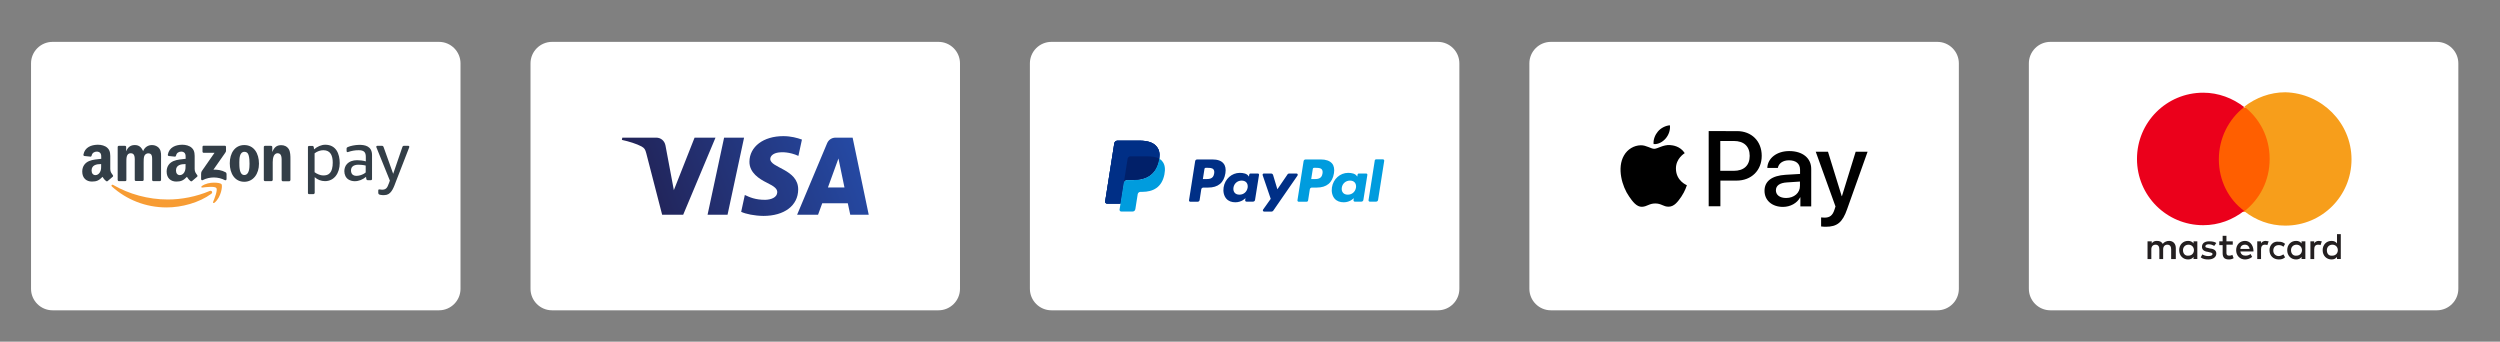
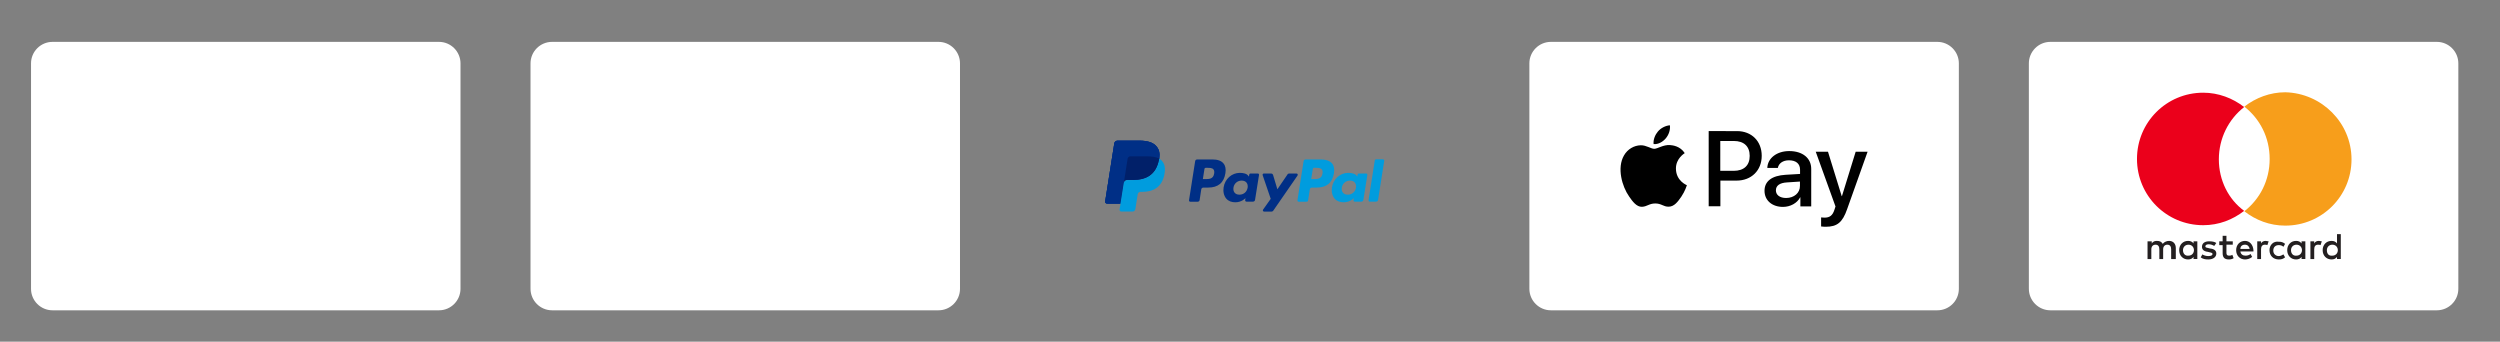
<svg xmlns="http://www.w3.org/2000/svg" xmlns:xlink="http://www.w3.org/1999/xlink" version="1.1" id="Layer_1" x="0px" y="0px" viewBox="0 0 2328.4 318.2" style="enable-background:new 0 0 2328.4 318.2;" xml:space="preserve">
  <rect x="0" y="0" width="2328.4" height="318.2" fill="#808080" stroke="none" />
  <style type="text/css">
	.st0{fill:#FFFFFF;}
	.st1{fill:#231F20;}
	.st2{fill:#FF5F00;}
	.st3{fill:#EB001B;}
	.st4{fill:#F79E1B;}
	.st5{clip-path:url(#SVGID_2_);}
	.st6{fill:url(#path10283_2_);}
	.st7{fill:#003087;}
	.st8{fill:#002F86;}
	.st9{fill:#009CDE;}
	.st10{fill:#012069;}
	.st11{clip-path:url(#SVGID_4_);}
	.st12{fill-rule:evenodd;clip-rule:evenodd;fill:#F79C34;}
	.st13{fill-rule:evenodd;clip-rule:evenodd;fill:#333E47;}
</style>
  <g>
    <g>
      <path class="st0" d="M2269.6,289h-360c-11,0-20-9-20-20V59c0-11,9-20,20-20h360c11,0,20,9,20,20v210    C2289.6,280,2280.6,289,2269.6,289z" />
    </g>
    <g>
      <path class="st0" d="M408.9,289h-360c-11,0-20-9-20-20V59c0-11,9-20,20-20h360c11,0,20,9,20,20v210C428.9,280,419.9,289,408.9,289    z" />
    </g>
    <g transform="translate(1565.7 -1106.8)">
      <g transform="matrix(3.144 0 0 3.144 -4835.7 -1027.6)">
        <g transform="matrix(1.25 0 0 -1.25 1102.5 727.74)">
          <path class="st1" d="M467.4-20.2c0,0.7,0.5,1.3,1.3,1.3c0.8,0,1.3-0.6,1.3-1.3s-0.5-1.3-1.3-1.3C467.9-21.6,467.4-21,467.4-20.2       M470.8-20.2v2.1h-0.9v-0.5c-0.3,0.4-0.7,0.6-1.3,0.6c-1.2,0-2.1-0.9-2.1-2.2c0-1.3,0.9-2.2,2.1-2.2c0.6,0,1,0.2,1.3,0.6v-0.5      h0.9V-20.2z M501.5-20.2c0,0.7,0.5,1.3,1.3,1.3c0.8,0,1.3-0.6,1.3-1.3s-0.5-1.3-1.3-1.3C501.9-21.6,501.5-21,501.5-20.2       M504.8-20.2v3.8h-0.9v-2.2c-0.3,0.4-0.7,0.6-1.3,0.6c-1.2,0-2.1-0.9-2.1-2.2c0-1.3,0.9-2.2,2.1-2.2c0.6,0,1,0.2,1.3,0.6v-0.5      h0.9V-20.2z M482.1-18.9c0.6,0,1-0.4,1.1-1h-2.2C481-19.3,481.4-18.9,482.1-18.9 M482.1-18c-1.2,0-2.1-0.9-2.1-2.2      c0-1.3,0.9-2.2,2.1-2.2c0.6,0,1.2,0.2,1.7,0.6l-0.4,0.7c-0.3-0.3-0.8-0.4-1.2-0.4c-0.6,0-1.1,0.3-1.2,1h3.1c0,0.1,0,0.2,0,0.3      C484-18.9,483.2-18,482.1-18 M493-20.2c0,0.7,0.5,1.3,1.3,1.3c0.8,0,1.3-0.6,1.3-1.3s-0.5-1.3-1.3-1.3      C493.5-21.6,493-21,493-20.2 M496.4-20.2v2.1h-0.9v-0.5c-0.3,0.4-0.7,0.6-1.3,0.6c-1.2,0-2.1-0.9-2.1-2.2c0-1.3,0.9-2.2,2.1-2.2      c0.6,0,1,0.2,1.3,0.6v-0.5h0.9V-20.2z M487.9-20.2c0-1.3,0.9-2.2,2.2-2.2c0.6,0,1,0.1,1.5,0.5l-0.4,0.7      c-0.3-0.2-0.7-0.4-1.1-0.4c-0.7,0-1.3,0.5-1.3,1.3c0,0.8,0.5,1.3,1.3,1.3c0.4,0,0.8-0.1,1.1-0.4l0.4,0.7      c-0.5,0.4-0.9,0.5-1.5,0.5C488.8-18,487.9-19,487.9-20.2 M499.6-18c-0.5,0-0.9-0.2-1.1-0.6v0.5h-0.9v-4.2h0.9v2.3      c0,0.7,0.3,1.1,0.9,1.1c0.2,0,0.4,0,0.6-0.1l0.3,0.9C500.1-18.1,499.8-18,499.6-18 M475.3-18.5c-0.4,0.3-1,0.4-1.7,0.4      c-1.1,0-1.7-0.5-1.7-1.3c0-0.7,0.5-1.1,1.4-1.2l0.4-0.1c0.5-0.1,0.7-0.2,0.7-0.4c0-0.3-0.3-0.5-1-0.5c-0.6,0-1.1,0.2-1.4,0.4      l-0.4-0.7c0.5-0.4,1.1-0.5,1.8-0.5c1.2,0,1.9,0.6,1.9,1.4c0,0.7-0.5,1.1-1.5,1.2l-0.4,0.1c-0.4,0.1-0.7,0.1-0.7,0.4      c0,0.3,0.3,0.5,0.8,0.5c0.5,0,1-0.2,1.3-0.4L475.3-18.5z M487-18c-0.5,0-0.9-0.2-1.1-0.6v0.5H485v-4.2h0.9v2.3      c0,0.7,0.3,1.1,0.9,1.1c0.2,0,0.4,0,0.6-0.1l0.3,0.9C487.4-18.1,487.2-18,487-18 M479.2-18.1h-1.5v1.3h-0.9v-1.3H476V-19h0.8      v-1.9c0-1,0.4-1.5,1.5-1.5c0.4,0,0.8,0.1,1.1,0.3l-0.3,0.8c-0.3-0.2-0.6-0.2-0.8-0.2c-0.5,0-0.6,0.3-0.6,0.7v1.9h1.5L479.2-18.1      z M465.7-22.3v2.6c0,1-0.6,1.7-1.6,1.7c-0.5,0-1.1-0.2-1.5-0.7c-0.3,0.5-0.7,0.7-1.4,0.7c-0.4,0-0.9-0.1-1.2-0.6v0.5H459v-4.2      h0.9v2.3c0,0.7,0.4,1.1,1,1.1c0.6,0,0.9-0.4,0.9-1.1v-2.3h0.9v2.3c0,0.7,0.4,1.1,1,1.1c0.6,0,0.9-0.4,0.9-1.1v-2.3H465.7z" />
        </g>
-         <path class="st2" d="M1713.5,741.6h-17.2v-30.9h17.2V741.6z" />
        <g transform="matrix(1.25 0 0 -1.25 1064.5 698.59)">
          <path class="st3" d="M506.3-22c0,5,2.3,9.5,6,12.4c-2.7,2.1-6.1,3.4-9.7,3.4c-8.7,0-15.7-7-15.7-15.7s7-15.7,15.7-15.7      c3.7,0,7,1.3,9.7,3.4C508.6-31.5,506.3-27,506.3-22" />
        </g>
        <g transform="matrix(1.25 0 0 -1.25 1103.8 698.59)">
          <path class="st4" d="M506.3-22c0-8.7-7-15.7-15.7-15.7c-3.7,0-7,1.3-9.7,3.4c3.7,2.9,6,7.3,6,12.4s-2.3,9.5-6,12.4      c2.7,2.1,6.1,3.4,9.7,3.4C499.2-6.3,506.3-13.3,506.3-22" />
        </g>
      </g>
    </g>
    <g>
      <path class="st0" d="M874.1,289h-360c-11,0-20-9-20-20V59c0-11,9-20,20-20h360c11,0,20,9,20,20v210C894.1,280,885.1,289,874.1,289    z" />
    </g>
    <g>
      <defs>
        <path id="SVGID_1_" d="M698,150.6c-0.1,10.3,9.2,16.1,16.3,19.6c7.2,3.5,9.7,5.8,9.6,8.9c-0.1,4.8-5.8,6.9-11.1,7     c-9.3,0.1-14.8-2.5-19.1-4.5l-3.4,15.7c4.3,2,12.3,3.7,20.7,3.8c19.5,0,32.3-9.6,32.4-24.6c0.1-19-26.2-20-26-28.5     c0.1-2.6,2.5-5.3,7.9-6c2.7-0.4,10-0.6,18.3,3.2l3.3-15.2c-4.5-1.6-10.2-3.2-17.4-3.2C711,126.8,698.1,136.6,698,150.6      M778.2,128.2c-3.6,0-6.6,2.1-7.9,5.3L742.4,200h19.5l3.9-10.7h23.8l2.3,10.7h17.2l-15-71.8H778.2 M780.9,147.6l5.6,27h-15.4     L780.9,147.6 M674.4,128.2L659,200h18.6l15.4-71.8H674.4 M646.9,128.2l-19.3,48.9l-7.8-41.6c-0.9-4.6-4.5-7.3-8.6-7.3h-31.6     l-0.4,2.1c6.5,1.4,13.9,3.7,18.3,6.1c2.7,1.5,3.5,2.8,4.4,6.3l14.8,57.3h19.6l30.1-71.8L646.9,128.2" />
      </defs>
      <clipPath id="SVGID_2_">
        <use xlink:href="#SVGID_1_" style="overflow:visible;" />
      </clipPath>
      <g id="g10269_1_" class="st5">
        <g id="g10275_1_" transform="translate(351.611,96.896)">
          <linearGradient id="path10283_2_" gradientUnits="userSpaceOnUse" x1="583.053" y1="3046.888" x2="583.515" y2="3046.888" gradientTransform="matrix(419.708 -154.569 -154.569 -419.708 226490.891 1369027.375)">
            <stop offset="0" style="stop-color:#222357" />
            <stop offset="1" style="stop-color:#254AA5" />
          </linearGradient>
-           <path id="path10283_1_" class="st6" d="M203.4,38.8L430-44.6l51.6,140l-226.6,83.5" />
        </g>
      </g>
    </g>
    <g>
      <path class="st0" d="M1804.4,289h-360c-11,0-20-9-20-20V59c0-11,9-20,20-20h360c11,0,20,9,20,20v210    C1824.4,280,1815.5,289,1804.4,289z" />
    </g>
    <g>
-       <path class="st0" d="M1339.2,289h-360c-11,0-20-9-20-20V59c0-11,9-20,20-20h360c11,0,20,9,20,20v210    C1359.2,280,1350.3,289,1339.2,289z" />
-     </g>
+       </g>
    <path id="XMLID_1_" d="M1551.4,128.9c-2.7,3.2-7,5.7-11.3,5.3c-0.5-4.3,1.6-8.9,4-11.7c2.7-3.3,7.4-5.6,11.2-5.8   C1555.8,121.3,1554.1,125.7,1551.4,128.9 M1555.3,135.1c-6.2-0.4-11.6,3.5-14.6,3.5c-3,0-7.5-3.4-12.5-3.3   c-6.4,0.1-12.4,3.7-15.7,9.5c-6.7,11.6-1.8,28.8,4.8,38.2c3.2,4.7,7,9.8,12,9.6c4.8-0.2,6.6-3.1,12.4-3.1c5.8,0,7.5,3.1,12.5,3   c5.2-0.1,8.5-4.7,11.7-9.3c3.6-5.3,5.1-10.5,5.2-10.7c-0.1-0.1-10.1-3.9-10.2-15.4c-0.1-9.6,7.9-14.2,8.2-14.5   C1564.8,136,1557.8,135.3,1555.3,135.1 M1591.4,122.1v70h10.9v-23.9h15.1c13.7,0,23.4-9.4,23.4-23.1c0-13.7-9.5-23-23-23   L1591.4,122.1L1591.4,122.1z M1602.3,131.3h12.5c9.4,0,14.8,5,14.8,13.9c0,8.9-5.4,13.9-14.9,13.9h-12.5V131.3z M1660.6,192.7   c6.8,0,13.2-3.5,16-8.9h0.2v8.4h10.1v-34.9c0-10.1-8.1-16.6-20.5-16.6c-11.5,0-20.1,6.6-20.4,15.7h9.8c0.8-4.3,4.8-7.1,10.3-7.1   c6.6,0,10.4,3.1,10.4,8.8v3.9l-13.6,0.8c-12.6,0.8-19.5,5.9-19.5,14.9C1643.4,186.7,1650.5,192.7,1660.6,192.7z M1663.5,184.4   c-5.8,0-9.5-2.8-9.5-7.1c0-4.4,3.5-7,10.3-7.4l12.1-0.8v4C1676.5,179.7,1670.9,184.4,1663.5,184.4z M1700.4,211.2   c10.6,0,15.6-4,19.9-16.3l19.1-53.6h-11.1l-12.8,41.4h-0.2l-12.8-41.4h-11.4l18.4,51l-1,3.1c-1.7,5.3-4.4,7.3-9.2,7.3   c-0.9,0-2.5-0.1-3.2-0.2v8.4C1696.9,211.1,1699.6,211.2,1700.4,211.2z" />
    <g>
      <path id="path14499_2_" class="st7" d="M1076.8,136c-3.1-3.5-8.6-5-15.6-5h-20.5c-1.4,0-2.7,1.1-2.9,2.5l-8.5,54.1    c-0.2,1.1,0.7,2,1.7,2h12.7l3.2-20.2l-0.1,0.6c0.2-1.4,1.4-2.5,2.9-2.5h6c11.8,0,21.1-4.8,23.8-18.7c0.1-0.4,0.1-0.8,0.2-1.2    c-0.3-0.2-0.3-0.2,0,0C1080.4,142.6,1079.6,139.1,1076.8,136" />
      <path id="path14519_1_" class="st8" d="M1207.5,161.6h-6.8c-0.7,0-1.3,0.3-1.6,0.9l-9.4,13.8l-4-13.3c-0.2-0.8-1-1.4-1.9-1.4h-6.7    c-0.8,0-1.4,0.8-1.1,1.6l7.5,22l-7.1,10c-0.6,0.8,0,1.9,1,1.9h6.8c0.6,0,1.2-0.3,1.6-0.8l22.6-32.7    C1209,162.6,1208.5,161.6,1207.5,161.6 M1162,174.8c-0.7,3.9-3.7,6.5-7.6,6.5c-2,0-3.5-0.6-4.5-1.8c-1-1.2-1.4-2.9-1.1-4.8    c0.6-3.8,3.7-6.5,7.6-6.5c1.9,0,3.5,0.6,4.5,1.8C1161.9,171.2,1162.3,172.9,1162,174.8 M1171.5,161.6h-6.8c-0.6,0-1.1,0.4-1.2,1    l-0.3,1.9l-0.5-0.7c-1.5-2.1-4.7-2.8-8-2.8c-7.5,0-13.9,5.7-15.1,13.6c-0.6,4,0.3,7.8,2.5,10.4c2.1,2.4,5,3.4,8.5,3.4    c6,0,9.4-3.9,9.4-3.9l-0.3,1.9c-0.1,0.7,0.4,1.4,1.2,1.4h6.1c1,0,1.8-0.7,1.9-1.7l3.7-23.2    C1172.7,162.2,1172.2,161.6,1171.5,161.6 M1130.8,161.7c-0.8,5.1-4.7,5.1-8.4,5.1h-2.1l1.5-9.5c0.1-0.6,0.6-1,1.2-1h1    c2.6,0,5,0,6.2,1.5C1130.9,158.7,1131.1,160,1130.8,161.7 M1129.2,148.5H1115c-1,0-1.8,0.7-1.9,1.7l-5.7,36.3    c-0.1,0.7,0.4,1.4,1.2,1.4h6.8c1,0,1.8-0.7,1.9-1.7l1.5-9.8c0.1-1,1-1.7,1.9-1.7h4.5c9.3,0,14.7-4.5,16.1-13.4    c0.6-3.9,0-7-1.8-9.1C1137.5,149.7,1133.9,148.5,1129.2,148.5" />
      <path id="path14523_1_" class="st9" d="M1280.4,149.5l-5.8,36.9c-0.1,0.7,0.4,1.4,1.2,1.4h5.8c1,0,1.8-0.7,1.9-1.7l5.7-36.3    c0.1-0.7-0.4-1.4-1.2-1.4h-6.5C1280.9,148.5,1280.4,148.9,1280.4,149.5 M1262.9,174.8c-0.7,3.9-3.7,6.5-7.6,6.5    c-2,0-3.5-0.6-4.5-1.8c-1-1.2-1.4-2.9-1.1-4.8c0.6-3.8,3.7-6.5,7.6-6.5c1.9,0,3.5,0.6,4.5,1.8    C1262.8,171.2,1263.2,172.9,1262.9,174.8 M1272.4,161.6h-6.8c-0.6,0-1.1,0.4-1.2,1l-0.3,1.9l-0.5-0.7c-1.5-2.1-4.7-2.8-8-2.8    c-7.5,0-13.9,5.7-15.1,13.6c-0.6,4,0.3,7.8,2.5,10.4c2.1,2.4,5,3.4,8.5,3.4c6,0,9.4-3.9,9.4-3.9l-0.3,1.9    c-0.1,0.7,0.4,1.4,1.2,1.4h6.1c1,0,1.8-0.7,1.9-1.7l3.7-23.2C1273.6,162.2,1273.1,161.6,1272.4,161.6 M1231.7,161.7    c-0.8,5.1-4.7,5.1-8.4,5.1h-2.1l1.5-9.5c0.1-0.6,0.6-1,1.2-1h1c2.6,0,5,0,6.2,1.5C1231.8,158.7,1232,160,1231.7,161.7     M1230.1,148.5h-14.1c-1,0-1.8,0.7-1.9,1.7l-5.7,36.3c-0.1,0.7,0.4,1.4,1.2,1.4h7.3c0.7,0,1.3-0.5,1.4-1.2l1.6-10.3    c0.1-1,1-1.7,1.9-1.7h4.5c9.3,0,14.7-4.5,16.1-13.4c0.6-3.9,0-7-1.8-9.1C1238.4,149.7,1234.8,148.5,1230.1,148.5" />
      <path id="path14527_2_" class="st7" d="M1076.8,136c-3.1-3.5-8.6-5-15.6-5h-20.5c-1.4,0-2.7,1.1-2.9,2.5l-8.5,54.1    c-0.2,1.1,0.7,2,1.7,2h12.7l3.2-20.2l-0.1,0.6c0.2-1.4,1.4-2.5,2.9-2.5h6c11.8,0,21.1-4.8,23.8-18.7c0.1-0.4,0.1-0.8,0.2-1.2    c-0.3-0.2-0.3-0.2,0,0C1080.4,142.6,1079.6,139.1,1076.8,136" />
      <path id="path14531_1_" class="st8" d="M1050.2,147.8c0.1-0.9,0.7-1.6,1.4-1.9c0.3-0.2,0.7-0.2,1.1-0.2h16.1    c1.9,0,3.7,0.1,5.3,0.4c0.5,0.1,0.9,0.2,1.4,0.3c0.4,0.1,0.9,0.2,1.3,0.3c0.2,0.1,0.4,0.1,0.6,0.2c0.8,0.3,1.5,0.6,2.2,0.9    c0.8-5.1,0-8.6-2.8-11.8c-3.1-3.5-8.6-5-15.6-5h-20.5c-1.4,0-2.7,1.1-2.9,2.5l-8.5,54.1c-0.2,1.1,0.7,2,1.7,2h12.7l3.2-20.2    L1050.2,147.8L1050.2,147.8z" />
      <path id="path14535_1_" class="st9" d="M1079.6,147.8L1079.6,147.8c-0.1,0.4-0.1,0.8-0.2,1.2c-2.7,13.9-12,18.7-23.8,18.7h-6    c-1.4,0-2.7,1.1-2.9,2.5l-3.1,19.5l-0.9,5.5c-0.1,0.9,0.6,1.8,1.5,1.8h10.7c1.3,0,2.3-0.9,2.5-2.2l0.1-0.5l2-12.7l0.1-0.7    c0.2-1.2,1.3-2.2,2.5-2.2h1.6c10.3,0,18.4-4.2,20.8-16.3c1-5.1,0.5-9.3-2.1-12.3C1081.7,149.1,1080.7,148.4,1079.6,147.8" />
      <path id="path14539_1_" class="st10" d="M1076.8,146.6c-0.4-0.1-0.8-0.2-1.3-0.3c-0.4-0.1-0.9-0.2-1.4-0.3    c-1.6-0.3-3.4-0.4-5.3-0.4h-16.1c-0.4,0-0.8,0.1-1.1,0.3c-0.7,0.4-1.3,1.1-1.4,1.9l-3.4,21.7l-0.1,0.6c0.2-1.4,1.4-2.5,2.9-2.5h6    c11.8,0,21.1-4.8,23.8-18.7c0.1-0.4,0.1-0.8,0.2-1.2c-0.7-0.4-1.4-0.7-2.2-0.9C1077.2,146.8,1077,146.7,1076.8,146.6" />
    </g>
    <g>
      <g>
        <defs>
-           <rect id="SVGID_3_" x="76.5" y="134.8" width="304.7" height="58.4" />
-         </defs>
+           </defs>
        <clipPath id="SVGID_4_">
          <use xlink:href="#SVGID_3_" style="overflow:visible;" />
        </clipPath>
        <g class="st11">
-           <path class="st12" d="M196.8,180.5c-11.3,8.3-27.6,12.7-41.6,12.7c-19.7,0-37.4-7.3-50.9-19.4c-1.1-1-0.1-2.3,1.2-1.5      c14.5,8.4,32.4,13.5,50.9,13.5c12.5,0,26.2-2.6,38.8-7.9C197,177,198.6,179.1,196.8,180.5z" />
          <path class="st12" d="M201.5,175.1c-1.4-1.8-9.5-0.9-13.1-0.4c-1.1,0.1-1.3-0.8-0.3-1.5c6.4-4.5,17-3.2,18.2-1.7      c1.2,1.5-0.3,12.1-6.4,17.2c-0.9,0.8-1.8,0.4-1.4-0.7C199.9,184.6,202.9,177,201.5,175.1z" />
          <path class="st13" d="M188.6,141.2v-4.4c0-0.7,0.5-1.1,1.1-1.1l19.7,0c0.6,0,1.1,0.5,1.1,1.1v3.8c0,0.6-0.5,1.5-1.5,2.8      l-10.2,14.6c3.8-0.1,7.8,0.5,11.2,2.4c0.8,0.4,1,1.1,1,1.7v4.7c0,0.6-0.7,1.4-1.5,1c-6.1-3.2-14.1-3.5-20.8,0      c-0.7,0.4-1.4-0.4-1.4-1v-4.5c0-0.7,0-1.9,0.7-3l11.8-17l-10.3,0C189.1,142.3,188.6,141.8,188.6,141.2z" />
          <path class="st13" d="M116.7,168.7h-6c-0.6,0-1-0.5-1.1-1l0-30.8c0-0.6,0.5-1.1,1.2-1.1l5.6,0c0.6,0,1.1,0.5,1.1,1v4h0.1      c1.5-3.9,4.2-5.7,7.9-5.7c3.8,0,6.1,1.8,7.8,5.7c1.5-3.9,4.8-5.7,8.3-5.7c2.5,0,5.3,1,6.9,3.4c1.9,2.6,1.5,6.3,1.5,9.7l0,19.4      c0,0.6-0.5,1.1-1.2,1.1h-6c-0.6,0-1.1-0.5-1.1-1.1l0-16.3c0-1.3,0.1-4.5-0.2-5.8c-0.4-2.1-1.8-2.7-3.5-2.7c-1.5,0-3,1-3.6,2.5      c-0.6,1.6-0.6,4.1-0.6,5.9v16.3c0,0.6-0.5,1.1-1.2,1.1h-6c-0.6,0-1.1-0.5-1.1-1.1l0-16.3c0-3.4,0.6-8.5-3.7-8.5      c-4.3,0-4.1,4.9-4.1,8.5l0,16.3C117.8,168.2,117.3,168.7,116.7,168.7z" />
          <path class="st13" d="M227.6,141.4c-4.4,0-4.7,6-4.7,9.8s-0.1,11.8,4.6,11.8c4.6,0,4.9-6.5,4.9-10.4c0-2.6-0.1-5.7-0.9-8.2      C230.8,142.2,229.5,141.4,227.6,141.4z M227.5,135.1c8.9,0,13.7,7.6,13.7,17.4c0,9.4-5.3,16.8-13.7,16.8      c-8.7,0-13.5-7.6-13.5-17.2C214,142.6,218.8,135.1,227.5,135.1z" />
          <path class="st13" d="M252.8,168.7h-6c-0.6,0-1.1-0.5-1.1-1.1l0-30.8c0.1-0.6,0.5-1,1.2-1l5.6,0c0.5,0,1,0.4,1.1,0.9v4.7h0.1      c1.7-4.2,4-6.2,8.2-6.2c2.7,0,5.3,1,7,3.6c1.6,2.5,1.6,6.6,1.6,9.6v19.4c-0.1,0.5-0.6,1-1.1,1h-6c-0.6,0-1-0.4-1.1-1V151      c0-3.4,0.4-8.3-3.8-8.3c-1.5,0-2.8,1-3.5,2.5c-0.8,1.9-1,3.8-1,5.8v16.6C253.9,168.2,253.4,168.7,252.8,168.7z" />
          <path class="st13" d="M178.9,168.6c-0.4,0.4-1,0.4-1.4,0.1c-2-1.7-2.3-2.4-3.4-4c-3.3,3.4-5.6,4.4-9.9,4.4c-5,0-9-3.1-9-9.3      c0-4.9,2.6-8.2,6.4-9.8c3.3-1.4,7.8-1.7,11.3-2.1v-0.8c0-1.4,0.1-3.1-0.7-4.3c-0.7-1.1-2.1-1.6-3.4-1.6c-2.3,0-4.3,1.2-4.8,3.6      c-0.1,0.5-0.5,1.1-1,1.1l-5.8-0.6c-0.5-0.1-1-0.5-0.9-1.3c1.3-7,7.5-9.1,13.2-9.2h0.4c2.9,0,6.6,0.8,8.8,3      c2.9,2.7,2.6,6.4,2.6,10.3v9.3c0,2.8,1.2,4,2.3,5.6c0.4,0.5,0.5,1.2,0,1.6C182.3,165.6,180.1,167.5,178.9,168.6L178.9,168.6z       M172.8,154c0,2.3,0.1,4.3-1.1,6.4c-1,1.7-2.5,2.7-4.2,2.7c-2.3,0-3.6-1.8-3.6-4.3c0-5.1,4.6-6,8.9-6V154z" />
          <path class="st13" d="M100.3,168.6c-0.4,0.4-1,0.4-1.4,0.1c-2-1.7-2.4-2.4-3.4-4c-3.3,3.4-5.6,4.4-9.9,4.4c-5,0-9-3.1-9-9.3      c0-4.9,2.6-8.2,6.4-9.8c3.3-1.4,7.8-1.7,11.3-2.1v-0.8c0-1.4,0.1-3.1-0.7-4.3c-0.7-1.1-2.1-1.6-3.4-1.6c-2.3,0-4.3,1.2-4.8,3.6      c-0.1,0.5-0.5,1.1-1,1.1l-5.8-0.6c-0.5-0.1-1-0.5-0.9-1.3c1.3-7,7.5-9.1,13.2-9.2h0.4c2.9,0,6.6,0.8,8.8,3      c2.9,2.7,2.6,6.4,2.6,10.3v9.3c0,2.8,1.2,4,2.3,5.6c0.4,0.5,0.5,1.2,0,1.6C103.7,165.6,101.5,167.5,100.3,168.6L100.3,168.6z       M94.2,154c0,2.3,0.1,4.3-1.1,6.4c-1,1.7-2.5,2.7-4.2,2.7c-2.3,0-3.6-1.8-3.6-4.3c0-5.1,4.6-6,8.9-6V154z" />
          <path class="st13" d="M352.3,179.7c0-0.8,0-1.5,0-2.3c0-0.6,0.3-1.1,1-1c1.3,0.2,3,0.4,4.3,0.1c1.6-0.3,2.8-1.5,3.5-3.1      c1-2.2,1.6-4.1,2-5.2l-12.5-30.9c-0.2-0.5-0.3-1.5,0.8-1.5h4.4c0.8,0,1.2,0.5,1.4,1l9,25.1l8.6-25.1c0.2-0.5,0.5-1,1.4-1h4.1      c1,0,1,1,0.8,1.5l-12.4,31.9c-1.6,4.2-3.7,11-8.5,12.2c-2.4,0.6-5.4,0.4-7.2-0.3C352.5,180.7,352.3,180.1,352.3,179.7z" />
          <path class="st13" d="M346.5,166.8c0,0.6-0.5,1-1,1h-3.1c-0.7,0-1.1-0.5-1.2-1l-0.3-2.1c-1.4,1.2-3.1,2.2-5,3      c-3.6,1.4-7.8,1.6-11.3-0.5c-2.6-1.6-3.9-4.6-3.9-7.8c0-2.4,0.8-4.9,2.4-6.6c2.2-2.4,5.5-3.6,9.4-3.6c2.4,0,5.7,0.3,8.2,1.1V146      c0-4.3-1.8-6.1-6.6-6.1c-3.6,0-6.4,0.5-10.3,1.8c-0.6,0-1-0.5-1-1v-2.4c0-0.6,0.5-1.1,1-1.3c2.8-1.2,6.7-2,10.8-2.1      c5.4,0,11.9,1.2,11.9,9.6V166.8z M340.6,160.6v-6.4c-2.1-0.6-5.5-0.8-6.8-0.8c-2.1,0-4.4,0.5-5.6,1.8c-0.9,0.9-1.3,2.3-1.3,3.6      c0,1.7,0.6,3.4,2,4.2c1.6,1.1,4.1,0.9,6.4,0.3C337.5,162.7,339.6,161.6,340.6,160.6z" />
          <path class="st13" d="M301.2,139.9c6.8,0,8.7,5.4,8.7,11.5c0,4.1-0.7,7.8-2.9,10c-1.6,1.6-3.4,2-6.1,2c-2.4,0-5.6-1.3-7.9-3      v-17.6C295.4,140.9,298.5,139.9,301.2,139.9z M291.9,180.8h-4.1c-0.6,0-1-0.5-1-1c0-14.3,0-28.6,0-42.9c0-0.6,0.5-1,1-1h3.2      c0.7,0,1.1,0.5,1.2,1l0.3,2.2c3-2.6,6.8-4.3,10.4-4.3c10.1,0,13.5,8.4,13.5,17.1c0,9.3-5.1,16.8-13.7,16.8c-3.6,0-7-1.3-9.6-3.7      v14.8C292.9,180.3,292.5,180.8,291.9,180.8z" />
        </g>
      </g>
    </g>
  </g>
</svg>